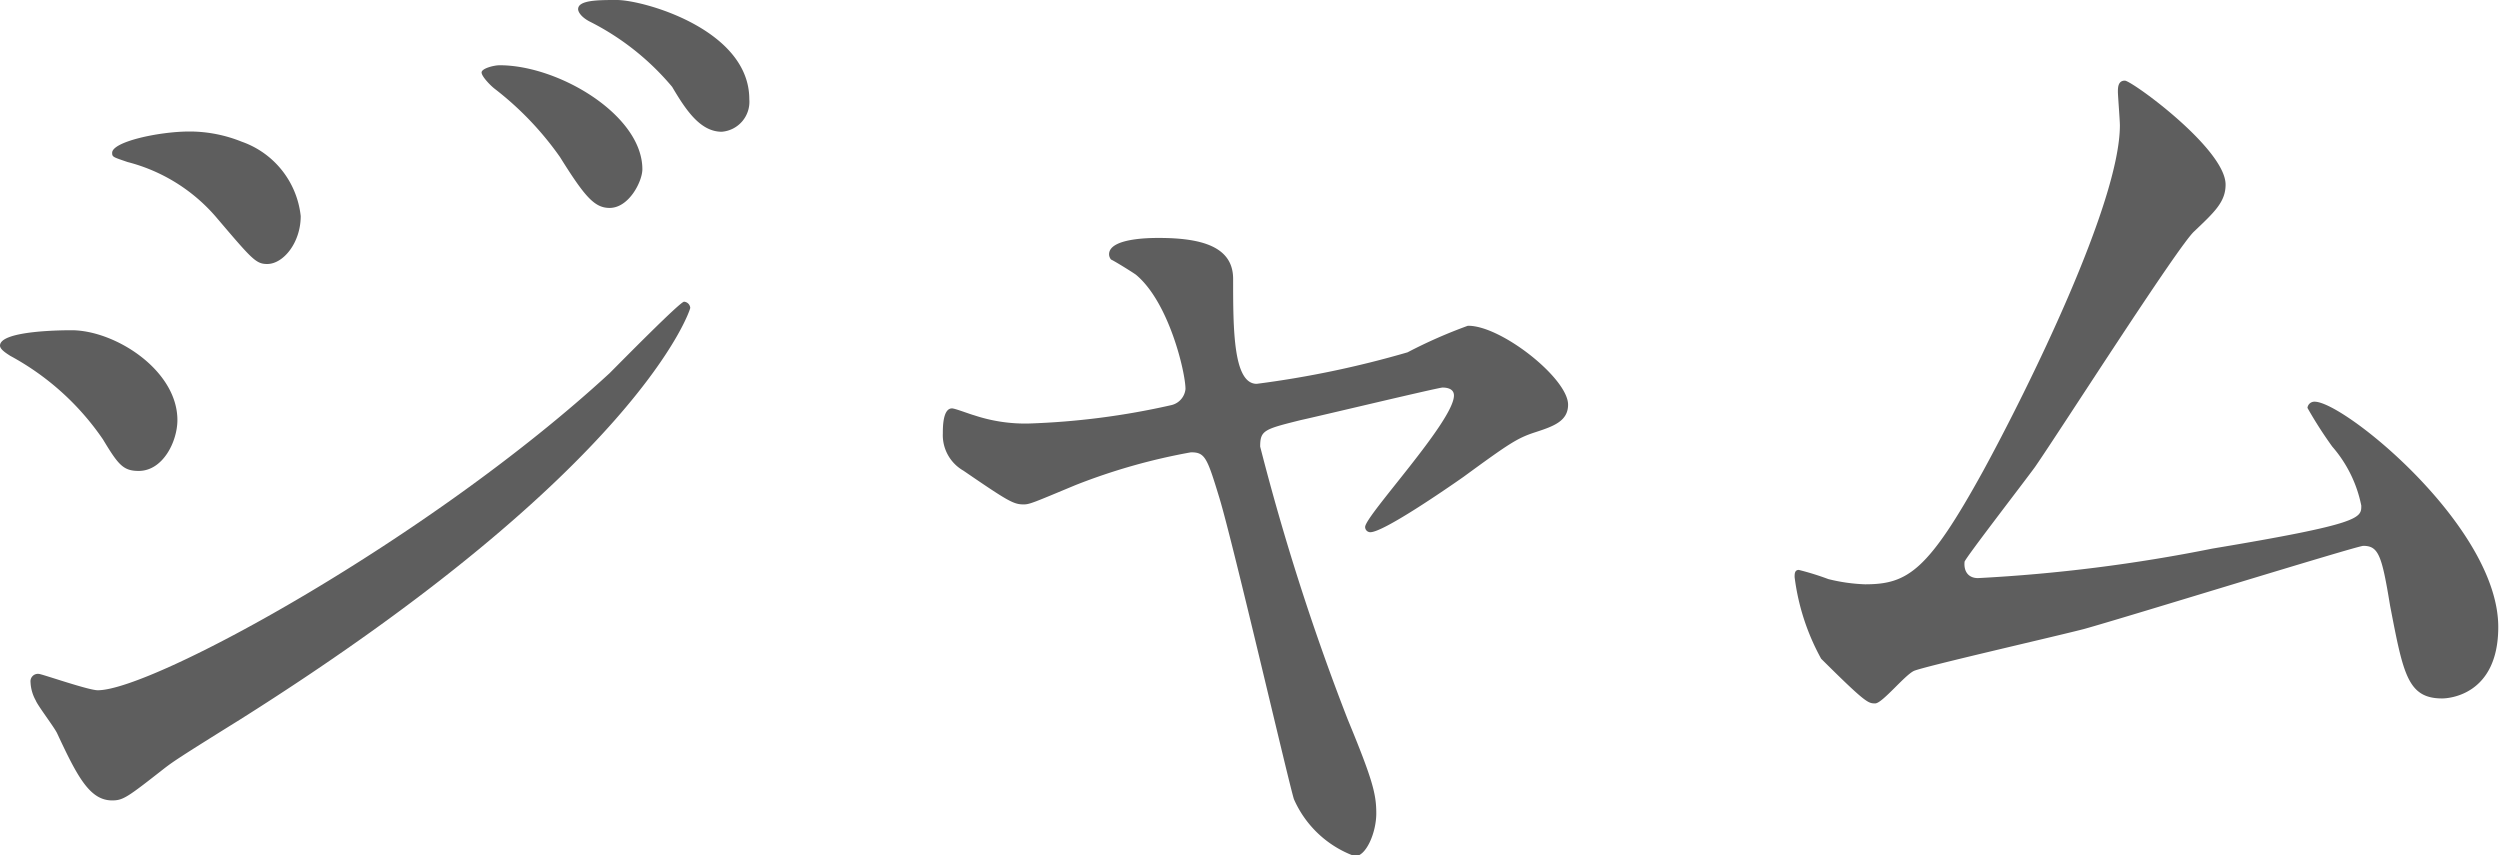
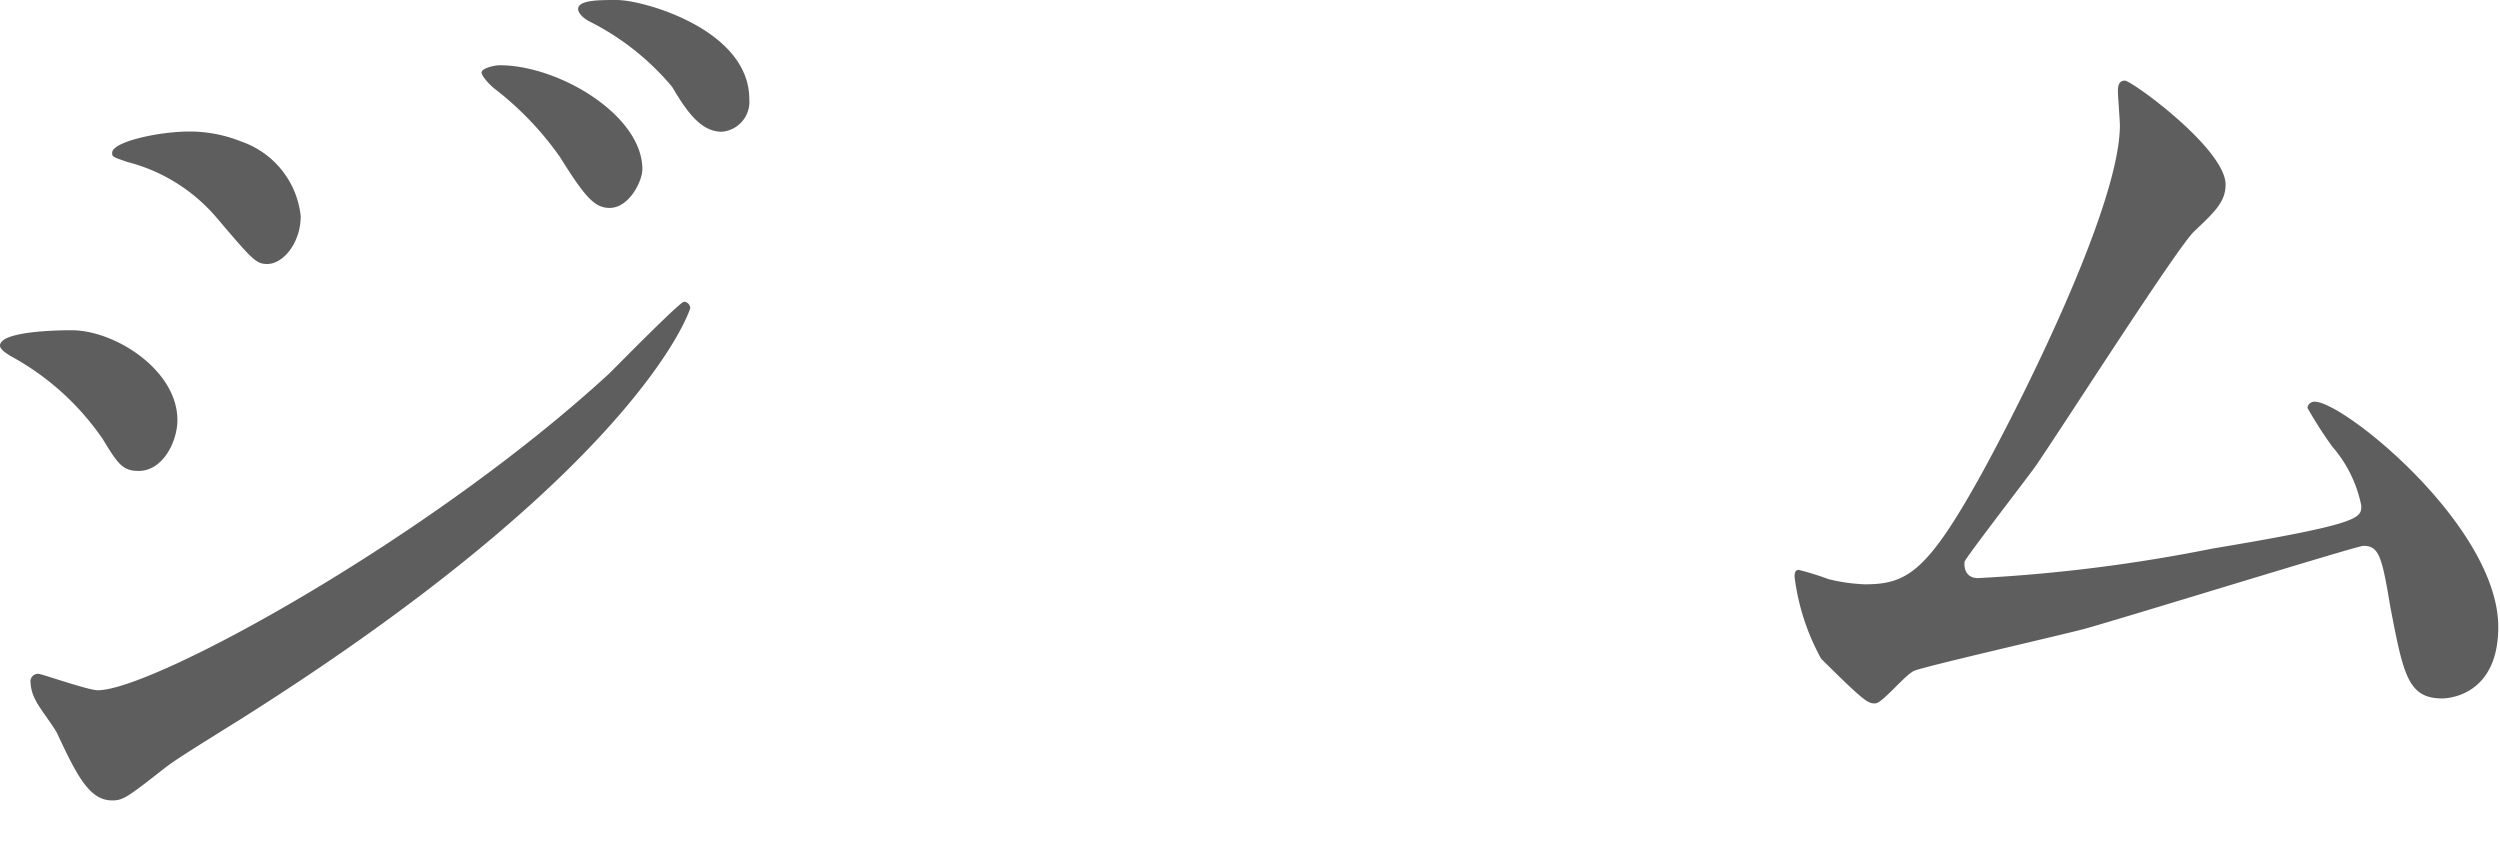
<svg xmlns="http://www.w3.org/2000/svg" viewBox="0 0 100.76 34.48">
  <defs>
    <style>.cls-1{fill:#5e5e5e;}</style>
  </defs>
  <title>title_jam_jp</title>
  <g id="レイヤー_2" data-name="レイヤー 2">
    <g id="レイヤー_1-2" data-name="レイヤー 1">
      <path class="cls-1" d="M7.15,16.93c0,.86-.58,2.05-1.56,2.05-.62,0-.82-.24-1.44-1.27A10.66,10.66,0,0,0,.41,14.34c-.12-.08-.41-.25-.41-.41,0-.62,2.63-.62,2.88-.62C4.64,13.31,7.15,14.92,7.15,16.93ZM2.3,29.55c-.12-.25-.78-1.11-.86-1.32a1.64,1.64,0,0,1-.21-.74.3.3,0,0,1,.33-.33c.12,0,2,.66,2.38.66,2.22,0,13.4-6.12,20.63-12.78.45-.45,2.84-2.88,3-2.88a.27.27,0,0,1,.25.25c0,.08-2.06,6.45-18.16,16.6-2.51,1.56-2.68,1.69-3,1.93-1.52,1.19-1.69,1.32-2.14,1.32C3.62,32.26,3.12,31.31,2.3,29.55ZM12.12,8.71c0,1.07-.7,1.93-1.35,1.93-.46,0-.62-.2-2.06-1.89A7,7,0,0,0,5.14,6.53c-.58-.2-.62-.2-.62-.37,0-.45,1.89-.86,3.12-.86a5.62,5.62,0,0,1,2.1.41A3.58,3.58,0,0,1,12.12,8.71ZM25.89,6.82c0,.49-.54,1.56-1.32,1.56-.61,0-1-.45-2-2.05a12.66,12.66,0,0,0-2.63-2.75c-.17-.13-.53-.5-.53-.66s.49-.29.73-.29C22.52,2.63,25.89,4.64,25.89,6.82ZM30.2,4a1.21,1.21,0,0,1-1.11,1.31c-.86,0-1.44-.86-2-1.81A10.48,10.48,0,0,0,23.75.86c-.37-.2-.45-.41-.45-.49,0-.37.82-.37,1.56-.37C25.93,0,30.2,1.19,30.2,4Z" />
-       <path class="cls-1" d="M63.2,16.31c0,.66-.58.87-1.32,1.11s-1.06.46-2.91,1.81c-.7.49-3.21,2.22-3.74,2.22a.21.21,0,0,1-.21-.21c0-.45,3.58-4.27,3.58-5.3,0-.28-.29-.32-.46-.32S53,16.81,52.43,16.93c-1.48.37-1.64.41-1.64,1.07a95.57,95.57,0,0,0,3.53,11c1,2.42,1.15,3,1.15,3.78s-.41,1.73-.86,1.73a4.27,4.27,0,0,1-2.46-2.3c-.21-.66-2.43-10.24-3-12.13-.5-1.64-.58-1.85-1.15-1.85a24.38,24.38,0,0,0-4.65,1.32c-1.68.7-1.85.78-2.09.78-.41,0-.62-.12-2.43-1.36A1.65,1.65,0,0,1,38,17.46c0-.24,0-1,.37-1,.12,0,.74.24.9.28a6.51,6.51,0,0,0,2.18.33,30.33,30.33,0,0,0,5.75-.74.74.74,0,0,0,.58-.65c0-.66-.66-3.5-2-4.61-.17-.12-.83-.53-1-.61a.33.33,0,0,1-.08-.21c0-.66,1.68-.66,2-.66,1.69,0,3,.33,3,1.65,0,2,0,4.23.95,4.23a39.87,39.87,0,0,0,6.08-1.27,19.77,19.77,0,0,1,2.43-1.07C60.49,13.11,63.2,15.25,63.2,16.31Z" />
      <path class="cls-1" d="M79.72,23.3a65.15,65.15,0,0,0,9.45-1.19c6-1,6-1.23,6-1.73A5.16,5.16,0,0,0,94,18a16.72,16.72,0,0,1-1-1.56.28.28,0,0,1,.29-.25c1.19,0,7.4,5.05,7.4,9.08,0,2.75-2,2.88-2.26,2.88-1.4,0-1.57-1-2.1-3.74C96,22.4,95.87,22,95.25,22,95,22,85.76,24.86,84,25.35c-1.11.29-6.49,1.52-6.86,1.69s-1.28,1.31-1.56,1.31-.37,0-2.18-1.8a9.16,9.16,0,0,1-1.07-3.29c0-.13,0-.29.17-.29a11,11,0,0,1,1.19.37,7.1,7.1,0,0,0,1.48.21c1.72,0,2.54-.54,4.76-4.57,1.81-3.32,5.51-10.8,5.51-13.93,0-.2-.08-1.19-.08-1.35s0-.45.28-.45S89.7,6,89.7,7.44c0,.7-.45,1.11-1.27,1.89-.66.61-5.38,8-6.41,9.49-.45.62-2.8,3.66-2.84,3.82C79.14,23.05,79.35,23.3,79.72,23.3Z" />
    </g>
  </g>
</svg>